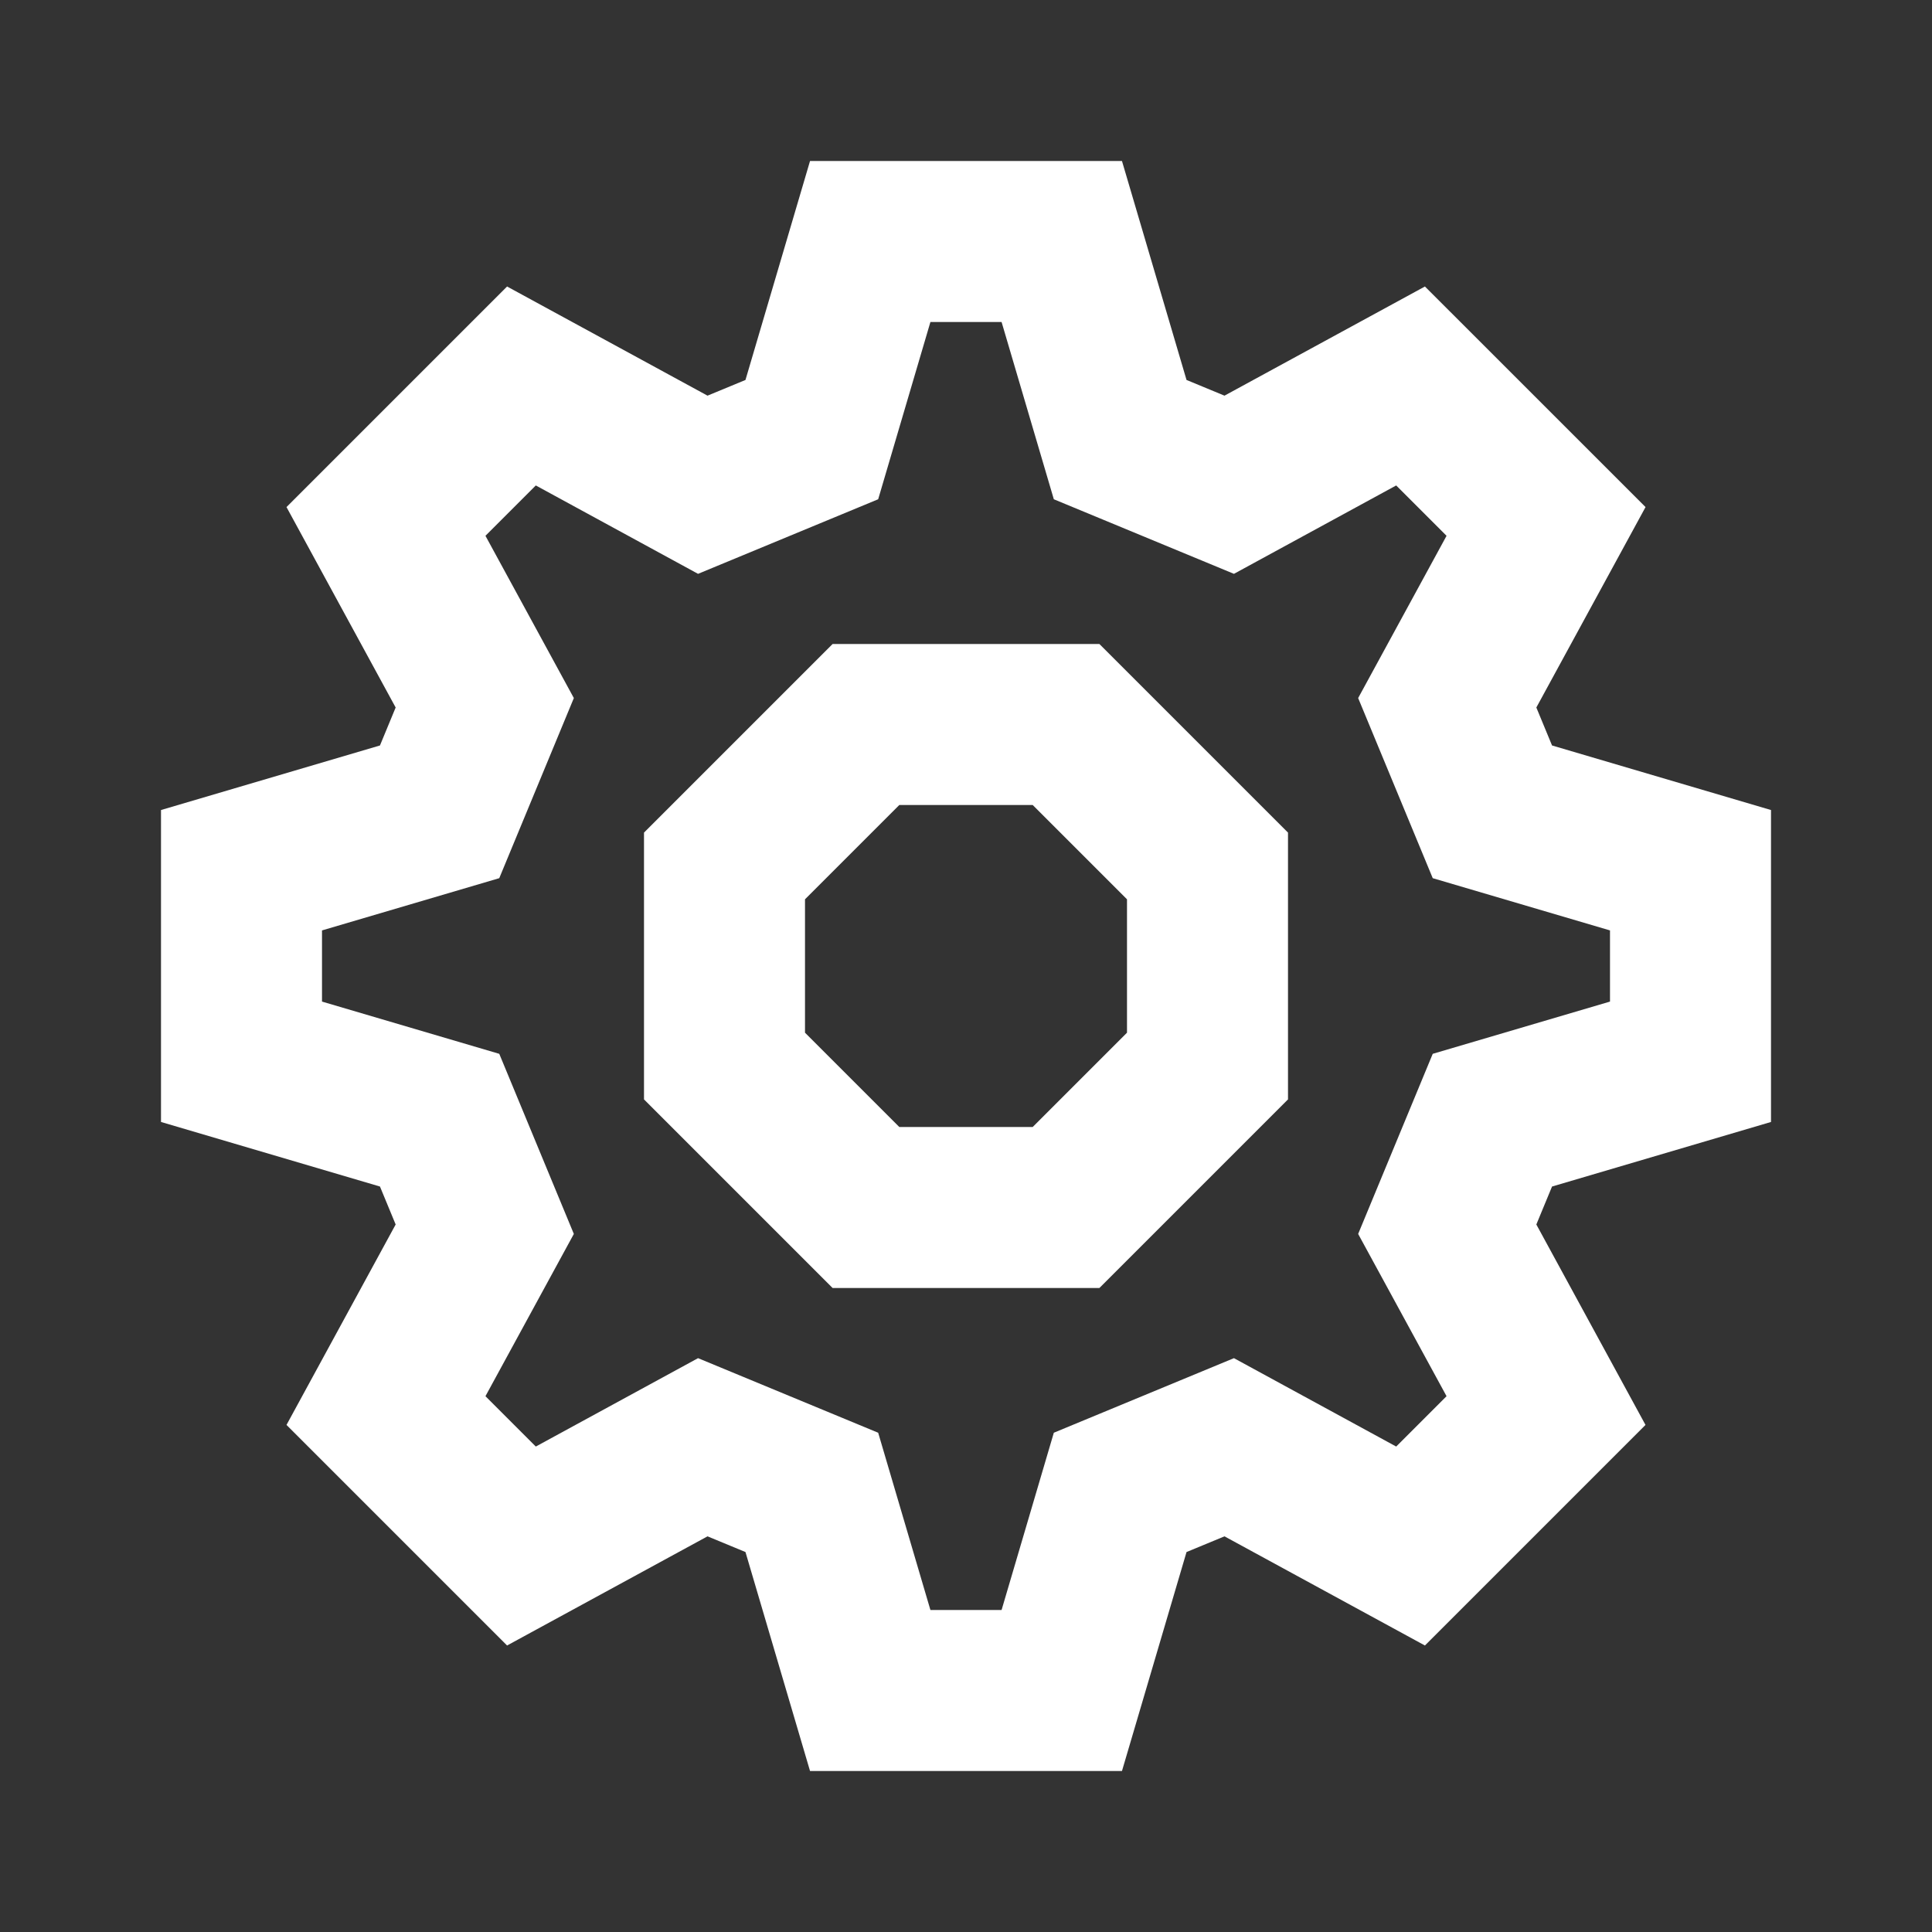
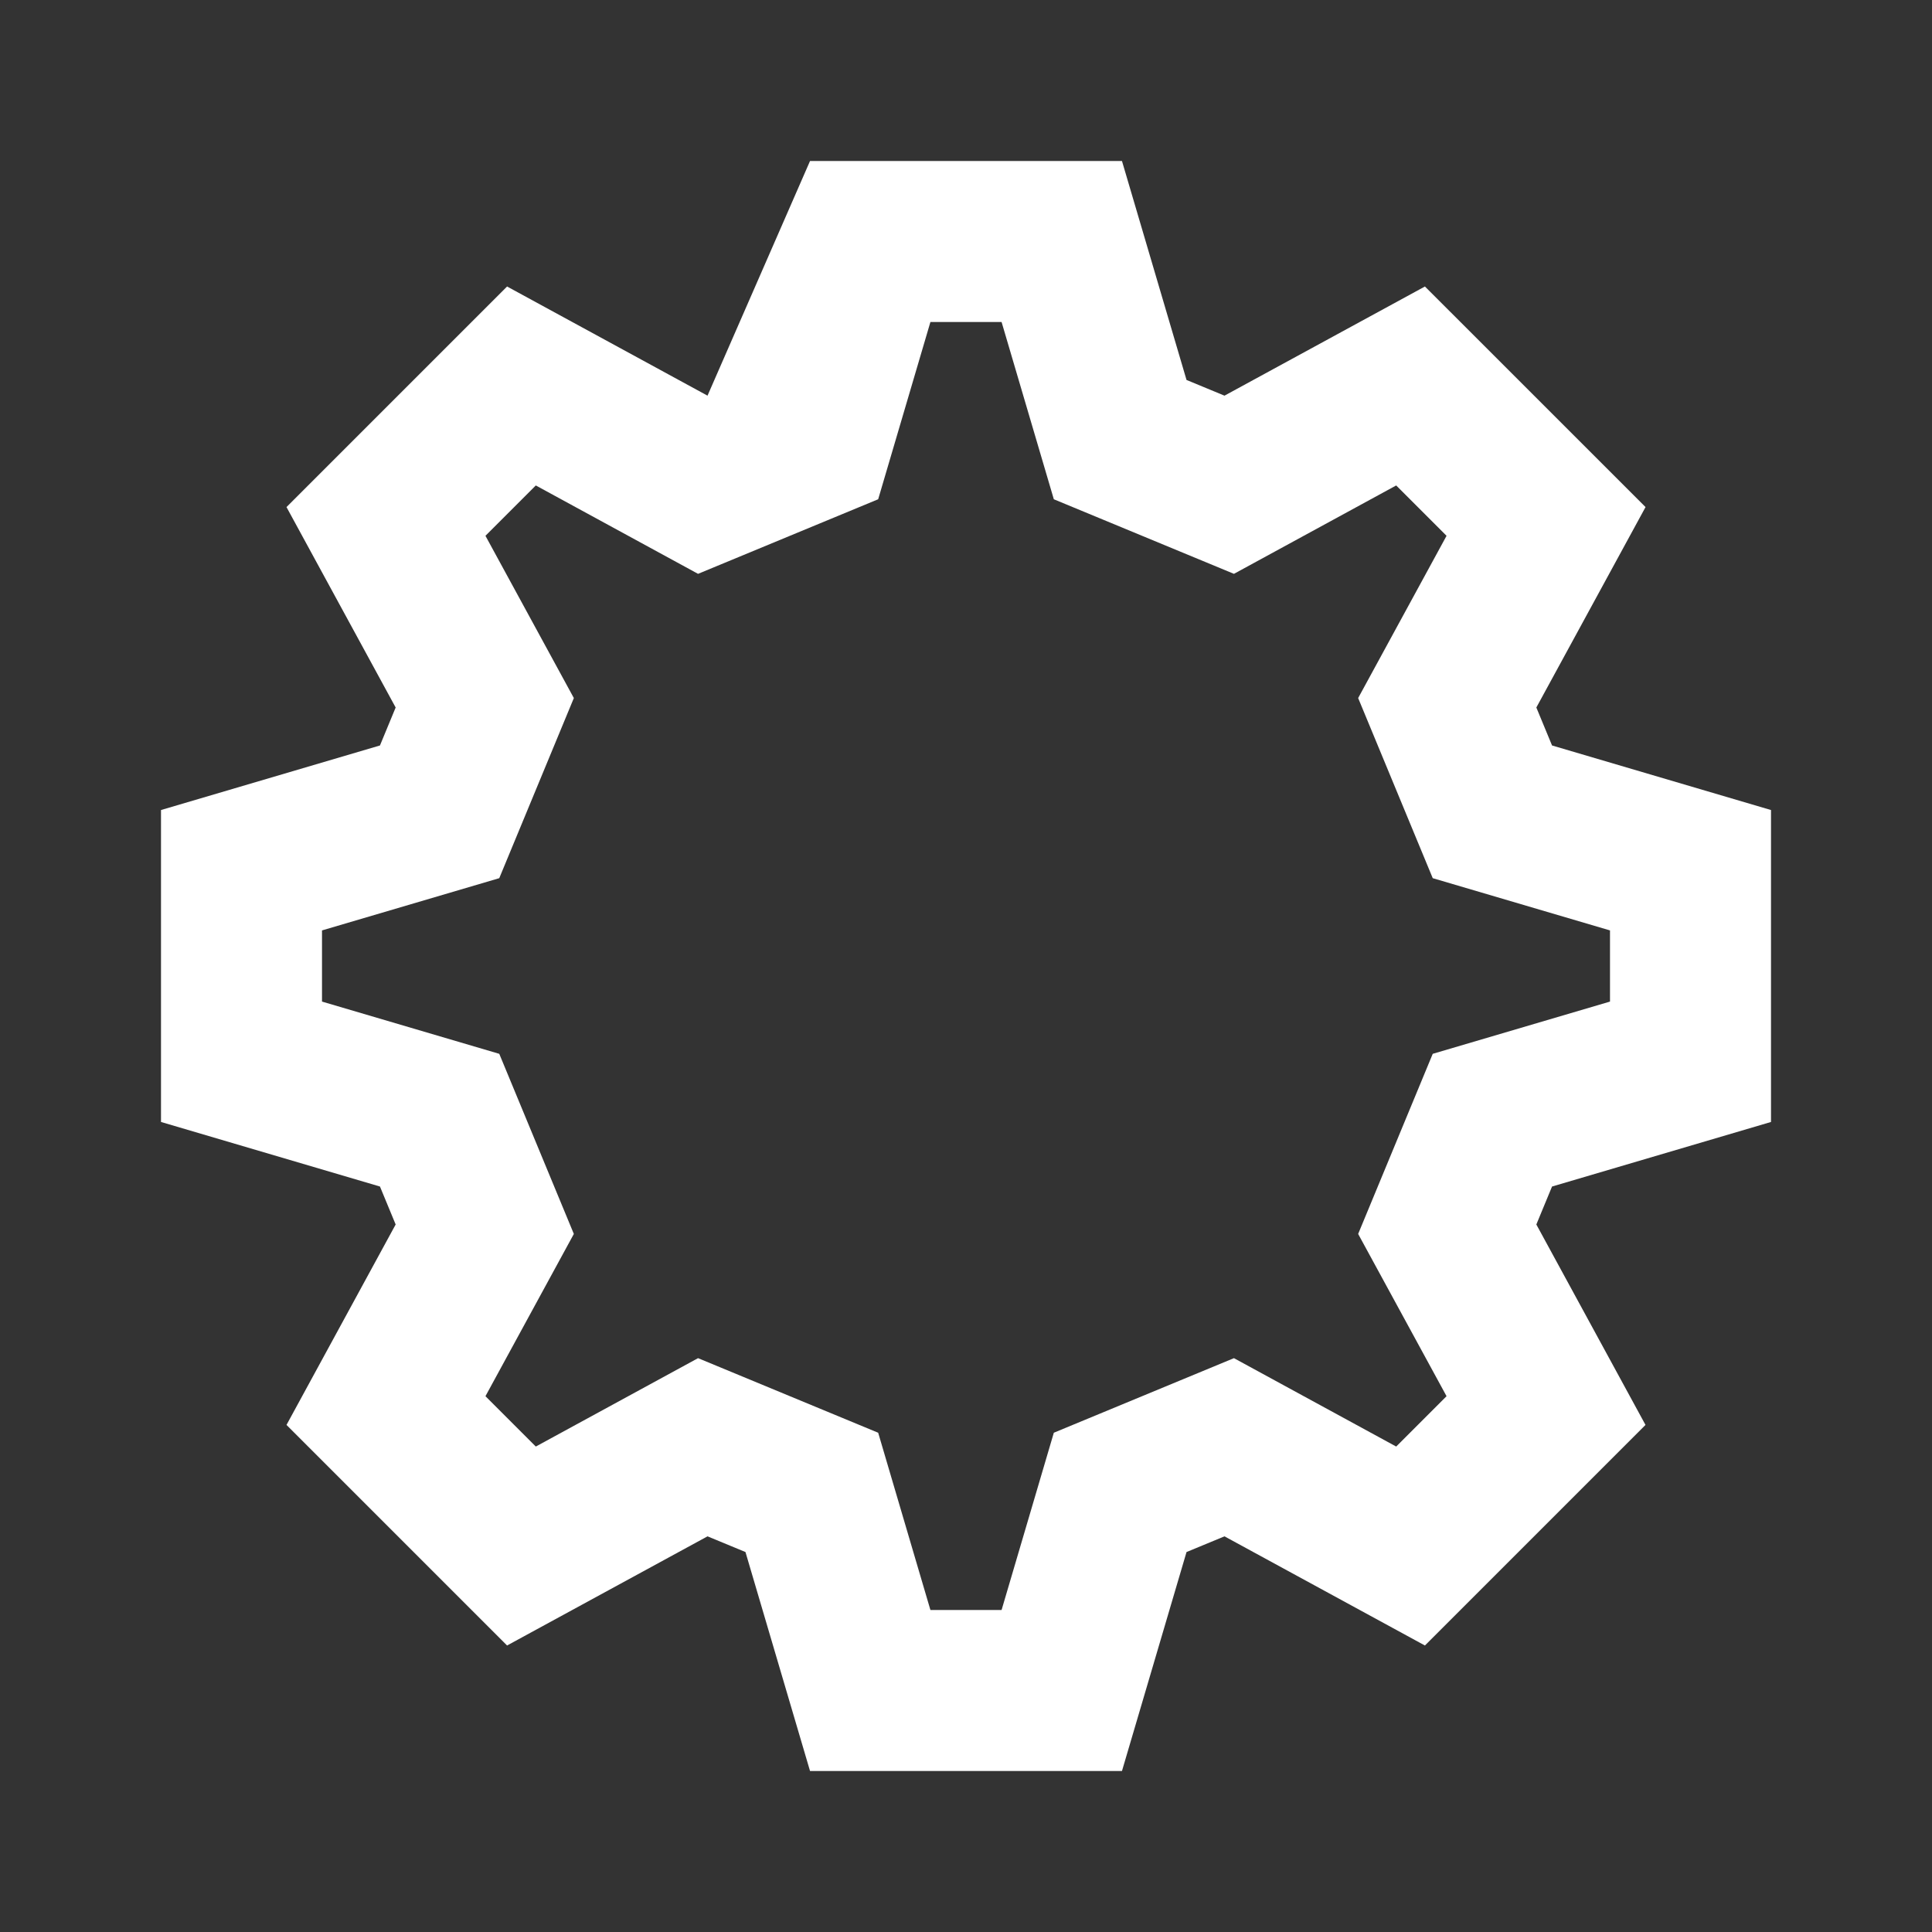
<svg xmlns="http://www.w3.org/2000/svg" width="48" height="48" viewBox="0 0 48 48" fill="none">
  <rect x="0" y="0" width="48" height="48" fill="#333333" stroke="none" />
-   <path fill-rule="evenodd" clip-rule="evenodd" d="M20.686 16L16 20.686V27.314L20.686 32H27.314L32 27.314V20.686L27.314 16H20.686ZM20 25.657V22.343L22.343 20H25.657L28 22.343V25.657L25.657 28H22.343L20 25.657Z" fill="white" />
-   <path fill-rule="evenodd" clip-rule="evenodd" d="M12.598 7.118L7.118 12.598L9.83 17.578L9.44 18.521L4 20.125V27.875L9.44 29.479L9.83 30.422L7.118 35.402L12.598 40.882L17.578 38.17L18.521 38.56L20.125 44H27.875L29.479 38.56L30.422 38.17L35.402 40.882L40.882 35.402L38.17 30.422L38.56 29.479L44 27.875V20.125L38.56 18.521L38.17 17.578L40.883 12.598L35.402 7.118L30.422 9.83L29.479 9.44L27.875 4H20.125L18.521 9.44L17.578 9.83L12.598 7.118ZM14.257 17.343L12.404 21.818L8 23.116V24.884L12.404 26.182L14.257 30.657L12.061 34.688L13.312 35.939L17.343 33.743L21.818 35.596L23.116 40H24.884L26.182 35.596L30.657 33.743L34.688 35.939L35.939 34.688L33.743 30.657L35.596 26.182L40 24.884V23.116L35.596 21.818L33.743 17.343L35.939 13.312L34.688 12.061L30.657 14.257L26.182 12.404L24.884 8H23.116L21.818 12.404L17.343 14.257L13.312 12.061L12.061 13.312L14.257 17.343Z" fill="white" />
+   <path fill-rule="evenodd" clip-rule="evenodd" d="M12.598 7.118L7.118 12.598L9.83 17.578L9.44 18.521L4 20.125V27.875L9.44 29.479L9.83 30.422L7.118 35.402L12.598 40.882L17.578 38.17L18.521 38.56L20.125 44H27.875L29.479 38.56L30.422 38.17L35.402 40.882L40.882 35.402L38.17 30.422L38.56 29.479L44 27.875V20.125L38.56 18.521L38.17 17.578L40.883 12.598L35.402 7.118L30.422 9.83L29.479 9.44L27.875 4H20.125L17.578 9.83L12.598 7.118ZM14.257 17.343L12.404 21.818L8 23.116V24.884L12.404 26.182L14.257 30.657L12.061 34.688L13.312 35.939L17.343 33.743L21.818 35.596L23.116 40H24.884L26.182 35.596L30.657 33.743L34.688 35.939L35.939 34.688L33.743 30.657L35.596 26.182L40 24.884V23.116L35.596 21.818L33.743 17.343L35.939 13.312L34.688 12.061L30.657 14.257L26.182 12.404L24.884 8H23.116L21.818 12.404L17.343 14.257L13.312 12.061L12.061 13.312L14.257 17.343Z" fill="white" />
</svg>